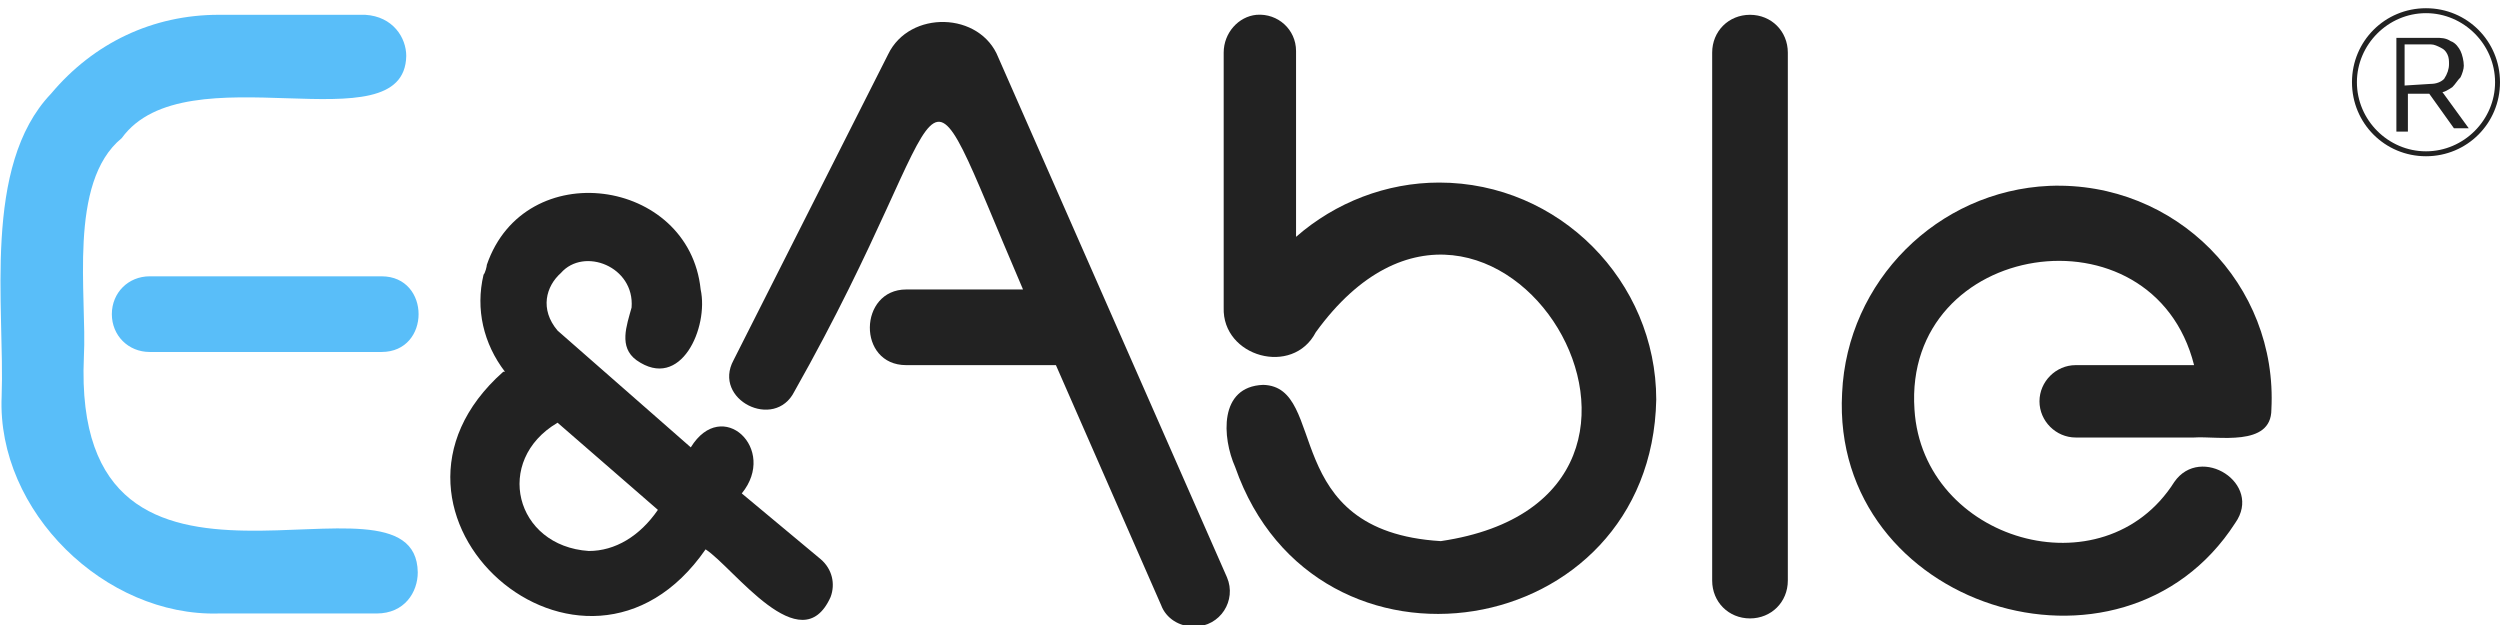
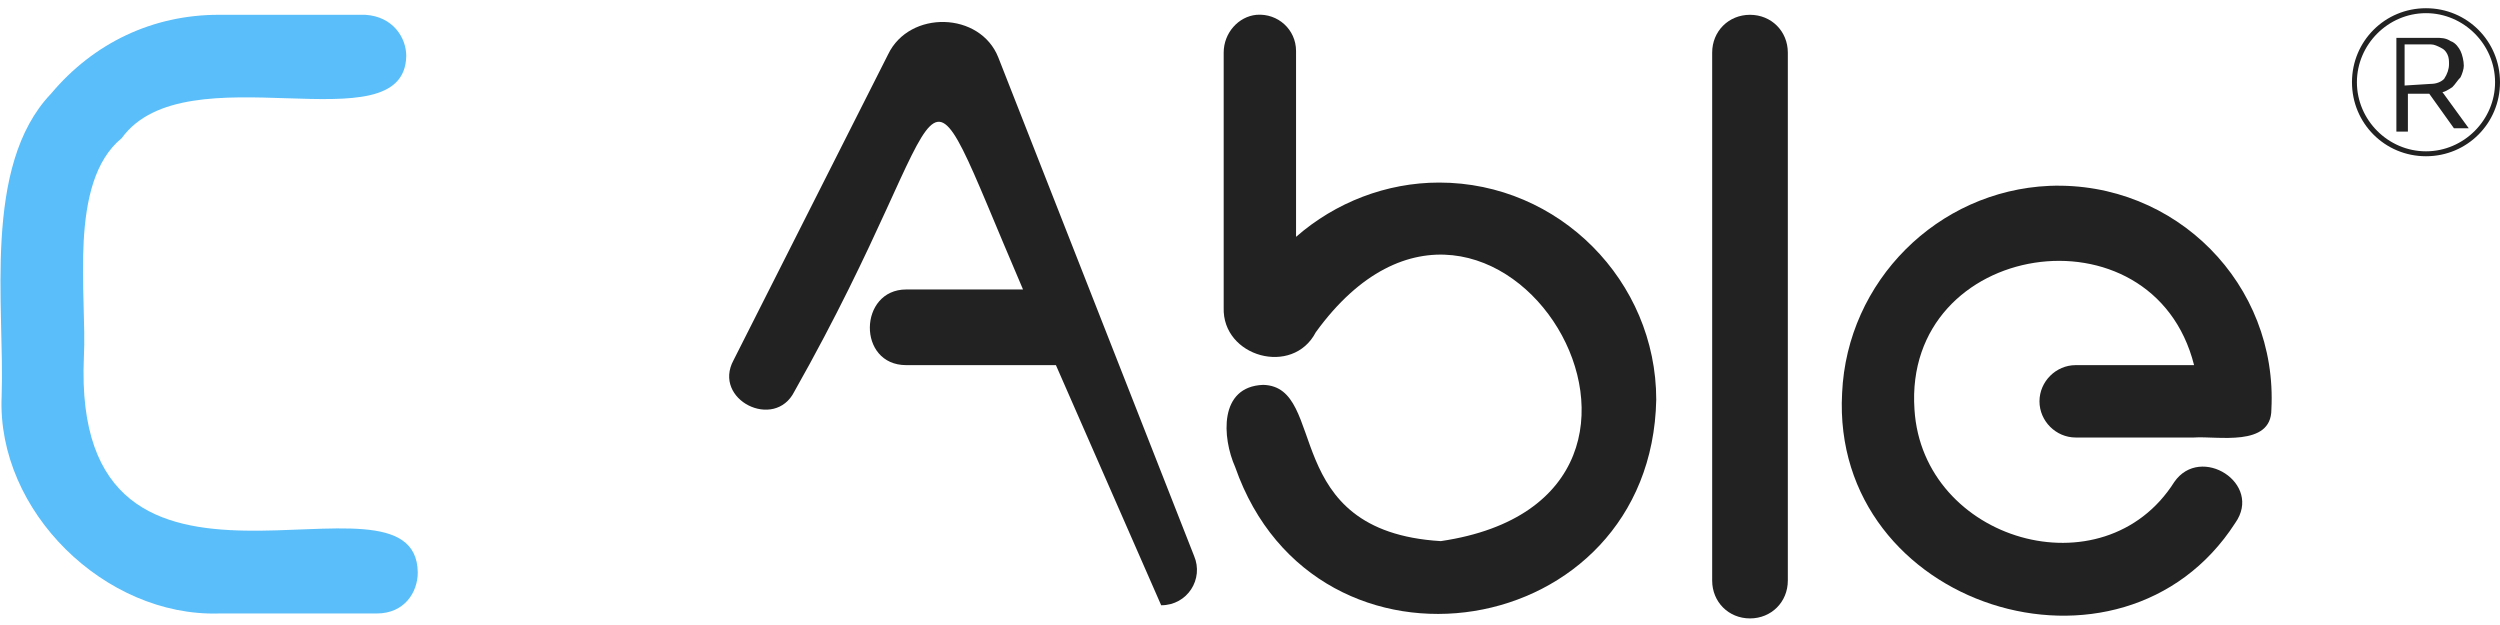
<svg xmlns="http://www.w3.org/2000/svg" version="1.1" id="Layer_1" x="0px" y="0px" width="152px" height="38px" viewBox="0 0 152 38" style="enable-background:new 0 0 152 38;" xml:space="preserve">
  <style type="text/css">
	.st0{fill:#59BEF9;}
	.st1{fill:#222222;}
</style>
  <g>
    <g>
      <g>
        <g>
-           <path class="st0" d="M23.2,21.4H9.1c-1.3,0-2.3-1-2.3-2.3s1-2.3,2.3-2.3h14.1C26.2,16.8,26.2,21.4,23.2,21.4z" />
-         </g>
+           </g>
        <g>
          <g>
            <path class="st0" d="M25.4,34.8c0,1.2-0.8,2.5-2.5,2.5h-9.6C6.4,37.5-0.2,31.1,0.1,24.1c0.2-5.4-1.2-14,3-18.4       c2.6-3.1,6.2-4.8,10.2-4.8h8.9c1.7,0.1,2.5,1.4,2.5,2.5C24.6,9,11.3,3,7.4,8.4C4.1,11.1,5.3,18,5.1,21.7       C4.3,39.8,25.3,27.4,25.4,34.8z" />
          </g>
        </g>
      </g>
      <g>
        <path class="st1" d="M106.4,0.9c-1.3,0-2.3,1-2.3,2.3v32.1c0,1.3,1,2.3,2.3,2.3s2.3-1,2.3-2.3V3.2C108.7,1.9,107.7,0.9,106.4,0.9     z" />
-         <path class="st1" d="M60.7,3.5c-1.1-2.8-5.4-2.9-6.7-0.2l-9.4,18.6c-1.3,2.4,2.5,4.3,3.7,1.9c10.4-18.4,6.9-22.5,13.9-6.2h-7.1     c-2.9,0-3,4.6,0,4.6h9.1l6.4,14.6c0.3,0.8,1.1,1.3,2,1.3c1.6,0,2.6-1.6,2-3L60.7,3.5z" />
+         <path class="st1" d="M60.7,3.5c-1.1-2.8-5.4-2.9-6.7-0.2l-9.4,18.6c-1.3,2.4,2.5,4.3,3.7,1.9c10.4-18.4,6.9-22.5,13.9-6.2h-7.1     c-2.9,0-3,4.6,0,4.6h9.1l6.4,14.6c1.6,0,2.6-1.6,2-3L60.7,3.5z" />
        <path class="st1" d="M87.5,11.1c-3.2,0-6.3,1.2-8.7,3.3V3.1c0-1.3-1.1-2.3-2.4-2.2c-1.1,0.1-2,1.1-2,2.3v15.5     c-0.1,3,4.2,4.2,5.6,1.5c10.8-14.9,25.9,10,7.6,12.7c-9.9-0.6-6.8-9.4-10.8-9.5c-2.7,0.1-2.5,3.2-1.7,5     c4.9,14,25.3,10.7,25.6-4.1C100.7,17.1,94.8,11.1,87.5,11.1z" />
        <path class="st1" d="M124.6,11.3c-6.8,0.3-12.3,5.8-12.6,12.6c-0.7,13,17,18.6,23.9,7.9c1.7-2.4-2.1-4.8-3.7-2.5     c-4.3,6.8-15.3,3.6-15.8-4.4c-0.7-10.3,14.5-12.6,17-2.7h-7.2c-1.2,0-2.2,1-2.2,2.2s1,2.2,2.2,2.2h7.2l0,0     c1.4-0.1,4.7,0.6,4.7-1.7C138.5,17.3,132.3,11,124.6,11.3z" />
-         <path class="st1" d="M45.1,30c2.2-2.7-1.2-5.9-3.1-2.8l-8.1-7.1c-1.1-1.3-0.7-2.7,0.2-3.5c1.4-1.6,4.5-0.4,4.3,2.1     c-0.3,1.1-0.8,2.4,0.3,3.2c2.7,1.9,4.4-2,3.9-4.3c-0.7-6.8-10.7-8.2-13-1.5l0,0c0,0.1-0.1,0.5-0.2,0.6l0,0     c-0.5,2.1,0,4.2,1.3,5.9h-0.1l0,0c-9.7,8.6,4.9,21.5,12.3,10.8c1.7,1.1,5.8,6.9,7.6,2.9c0.3-0.8,0.1-1.7-0.6-2.3L45.1,30z      M35.8,33.5c-4.5-0.3-5.8-5.5-1.9-7.8L40,31C38.9,32.6,37.4,33.5,35.8,33.5z" />
      </g>
    </g>
  </g>
  <g>
    <g>
      <path class="st1" d="M147.5,0.5c-2.5,0-4.5,2-4.5,4.5s2,4.5,4.5,4.5s4.5-2,4.5-4.5S150,0.5,147.5,0.5z M147.5,9.2    c-2.3,0-4.2-1.9-4.2-4.2s1.9-4.2,4.2-4.2s4.2,1.9,4.2,4.2S149.8,9.2,147.5,9.2z" />
      <path class="st1" d="M149.1,5.3c0.2-0.2,0.3-0.4,0.5-0.6c0.1-0.2,0.2-0.5,0.2-0.7c0-0.3-0.1-0.7-0.2-0.9s-0.3-0.5-0.6-0.6    c-0.3-0.2-0.6-0.2-0.9-0.2h-2.4V8h0.7V5.7h1.3l1.5,2.1h0.9l-1.6-2.2C148.6,5.6,148.8,5.5,149.1,5.3z M146.2,5.2V2.7h1.6    c0.2,0,0.4,0.1,0.6,0.2c0.2,0.1,0.3,0.2,0.4,0.4c0.1,0.2,0.1,0.4,0.1,0.6c0,0.3-0.1,0.6-0.3,0.9c-0.2,0.2-0.5,0.3-0.8,0.3    L146.2,5.2L146.2,5.2z" />
    </g>
  </g>
</svg>